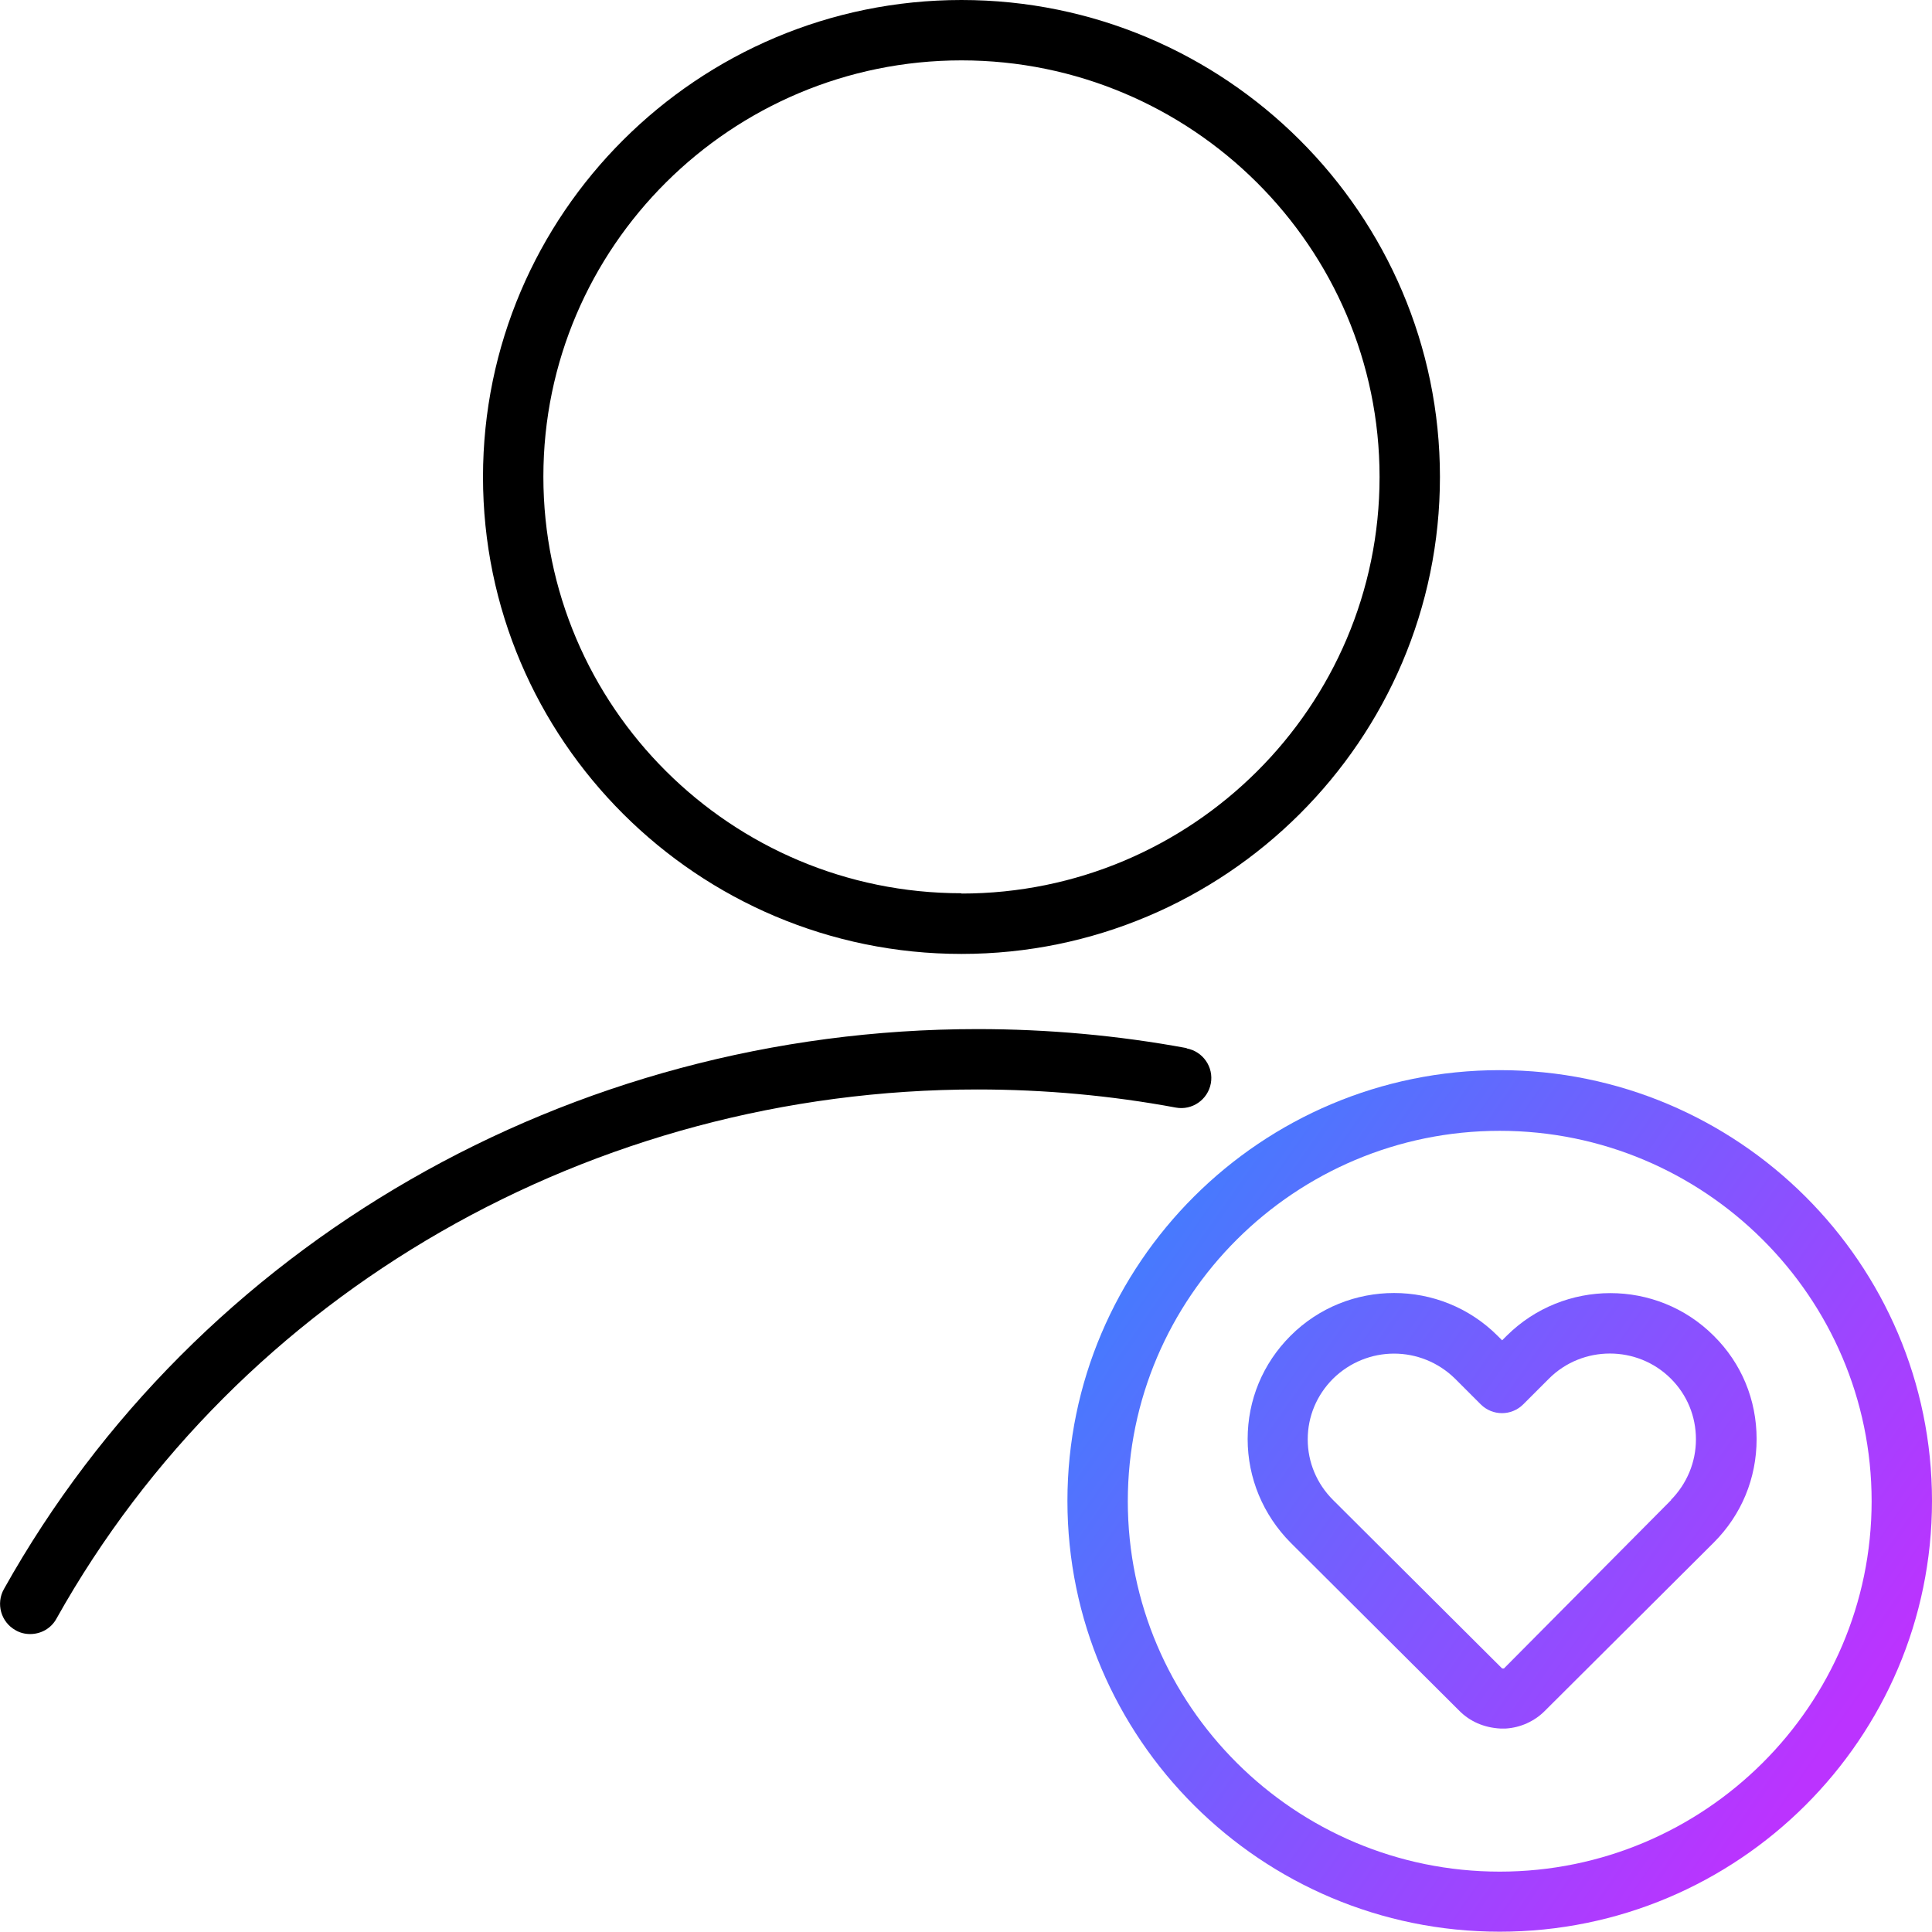
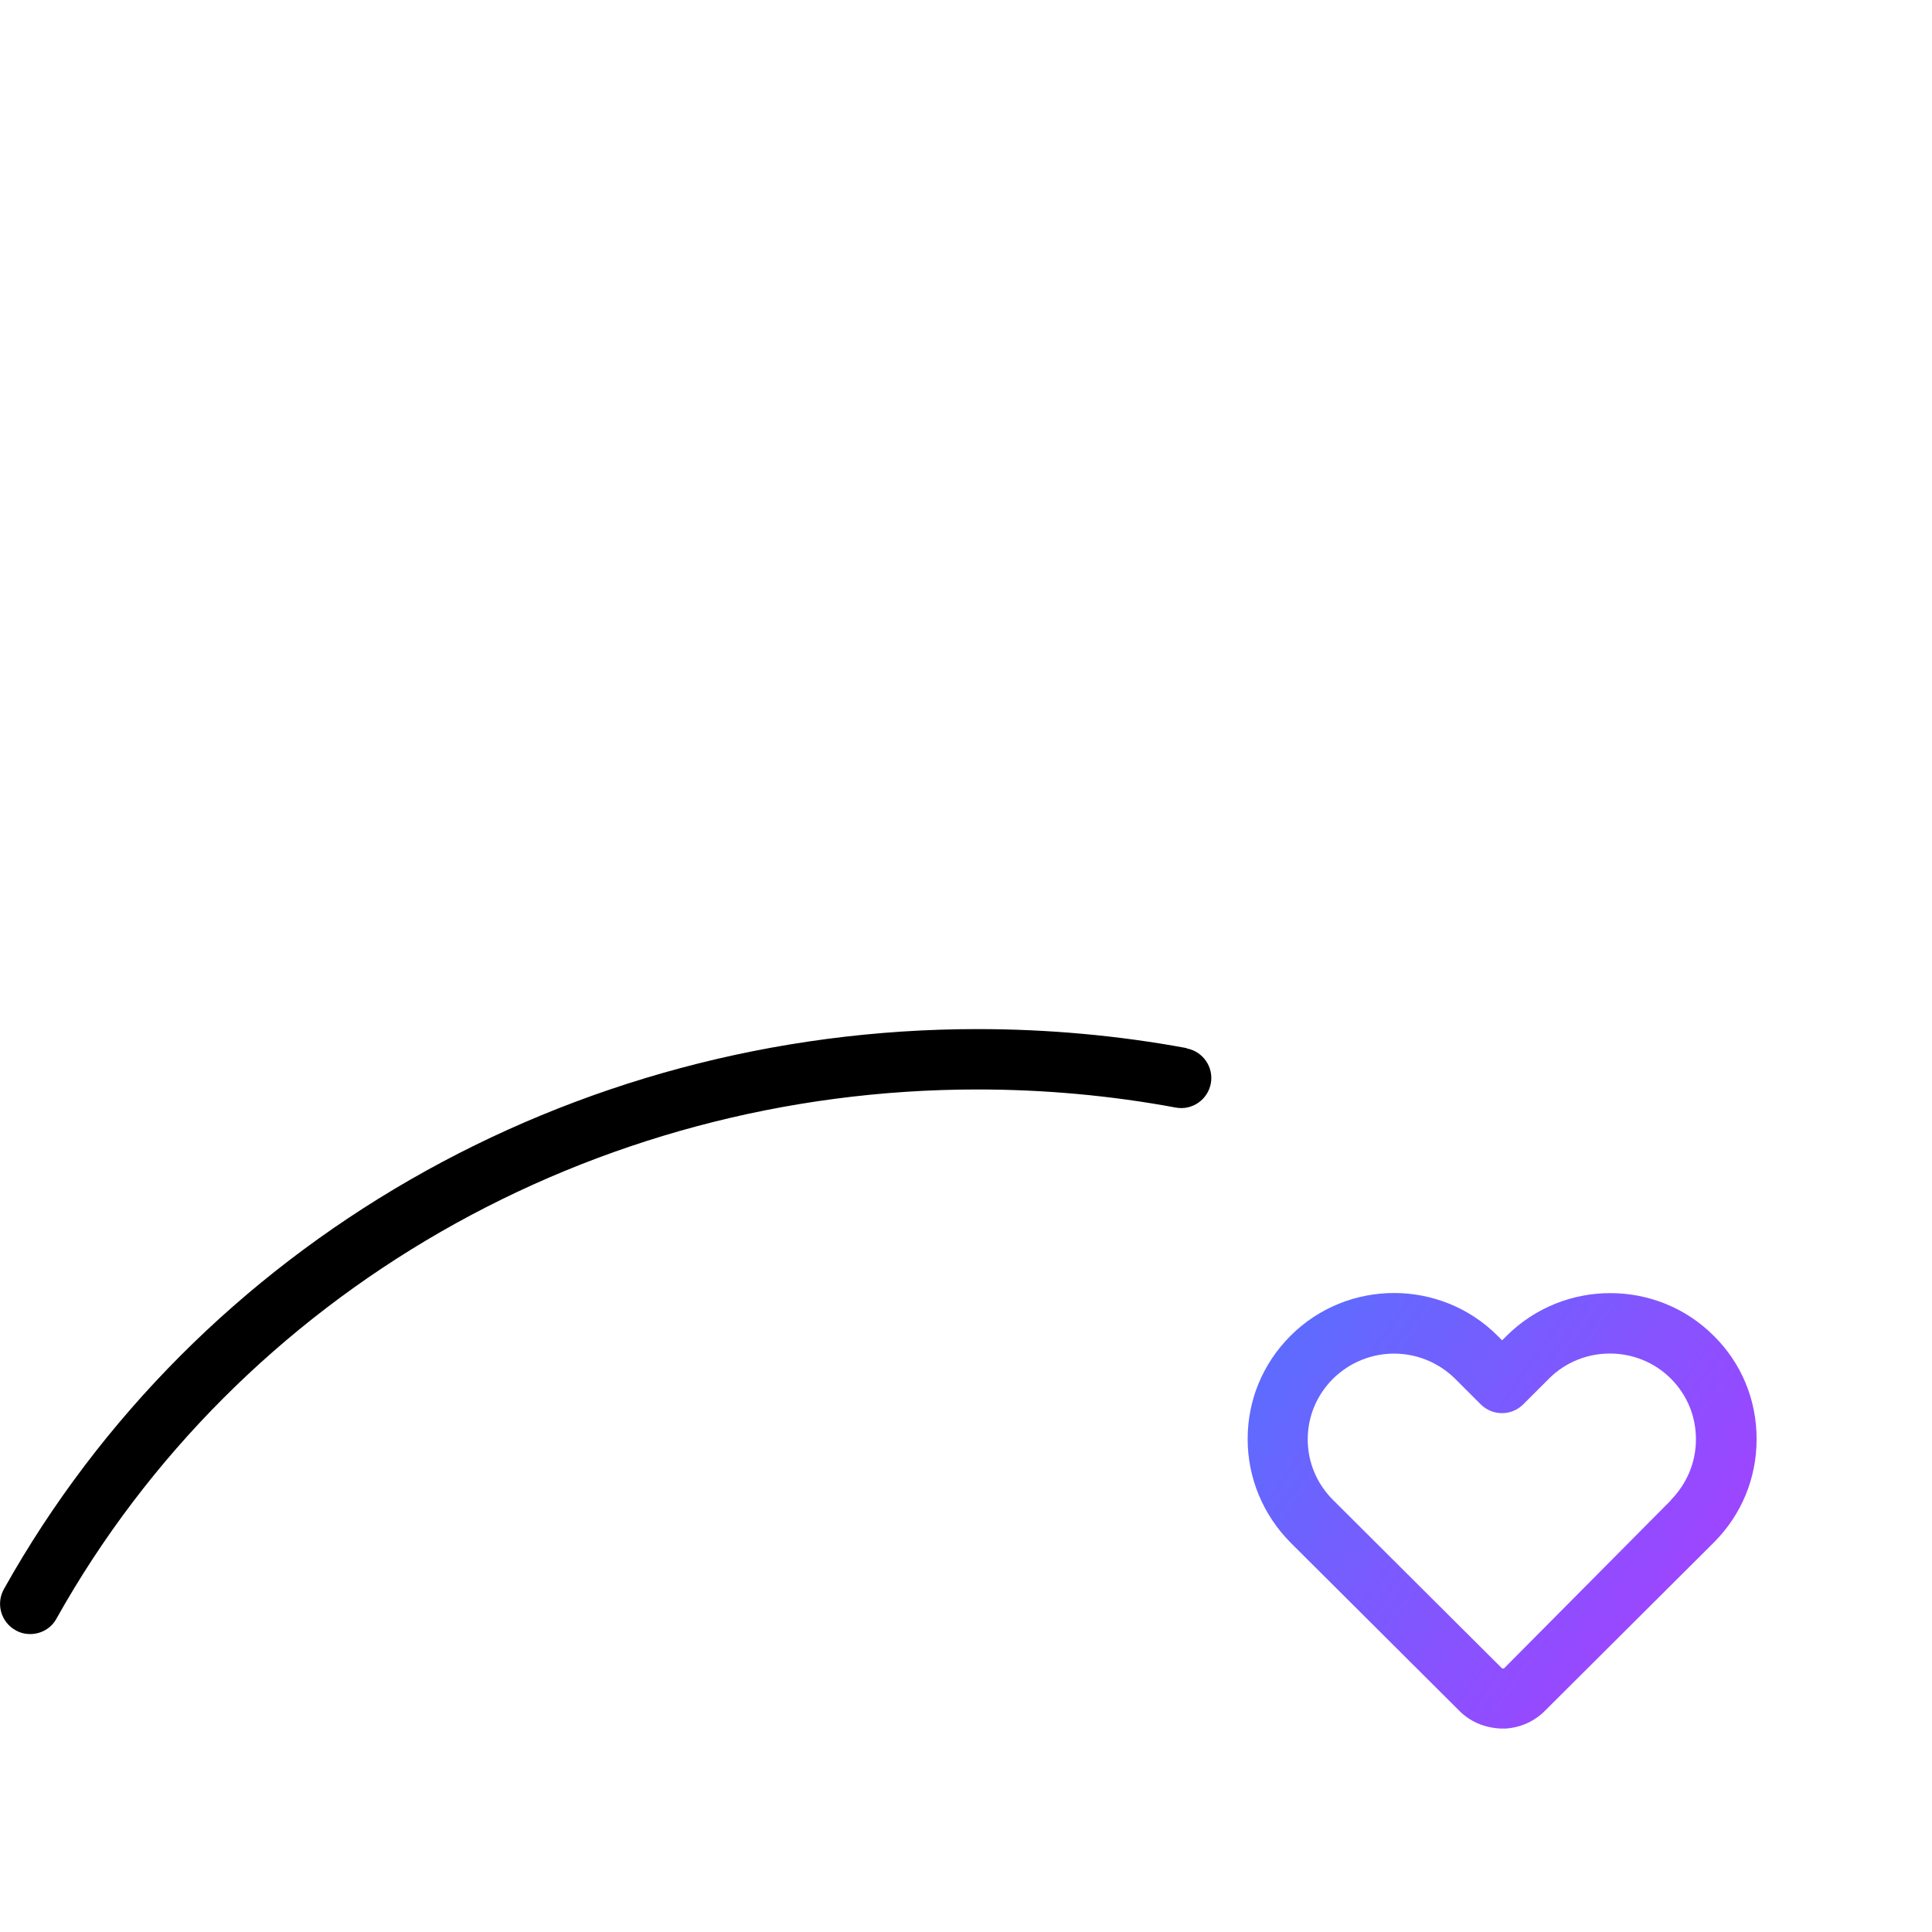
<svg xmlns="http://www.w3.org/2000/svg" xmlns:xlink="http://www.w3.org/1999/xlink" id="Path" viewBox="0 0 64 64">
  <defs>
    <linearGradient id="New_Gradient_Swatch_3" x1="34.26" y1="38.93" x2="60.81" y2="57.52" gradientTransform="matrix(1, 0, 0, 1, 0, 0)" gradientUnits="userSpaceOnUse">
      <stop offset="0" stop-color="#3485fe" />
      <stop offset="1" stop-color="#b3f" />
    </linearGradient>
    <linearGradient id="New_Gradient_Swatch_3-2" x1="34.5" y1="37.8" x2="62.05" y2="57.08" xlink:href="#New_Gradient_Swatch_3" />
  </defs>
  <g id="Accent-light">
    <g>
      <g>
        <path d="M39.31,34.72c-2.27-.42-4.6-.63-6.93-.63-13.49,0-25.85,7.11-32.25,18.55-.27,.48-.1,1.09,.38,1.36,.15,.09,.32,.13,.49,.13,.35,0,.69-.18,.87-.51,6.05-10.81,17.75-17.53,30.51-17.53,2.21,0,4.42,.2,6.57,.6,.54,.1,1.06-.26,1.16-.8,.1-.54-.26-1.06-.8-1.16Z" />
-         <path d="M31.85,0c-8.74,0-15.85,7.09-15.85,15.8s7.11,15.8,15.85,15.8,15.85-7.09,15.85-15.8S40.59,0,31.85,0Zm0,29.59c-7.64,0-13.85-6.19-13.85-13.8S24.22,2,31.85,2s13.85,6.19,13.85,13.8-6.21,13.8-13.85,13.8Z" />
      </g>
      <g>
-         <path d="M49.68,35.45c-7.9,0-14.32,6.4-14.32,14.27s6.42,14.27,14.32,14.27,14.32-6.4,14.32-14.27-6.42-14.27-14.32-14.27Zm0,26.55c-6.79,0-12.32-5.51-12.32-12.27s5.53-12.27,12.32-12.27,12.32,5.51,12.32,12.27-5.53,12.27-12.32,12.27Z" fill="url(#New_Gradient_Swatch_3)" />
        <path d="M49.91,44.25l-.15,.15-.15-.15c-1.89-1.89-4.97-1.89-6.86,0-.92,.92-1.42,2.13-1.42,3.42s.51,2.51,1.42,3.43l5.6,5.58c.34,.34,.8,.55,1.35,.58h.18c.49-.03,.95-.24,1.29-.58l5.6-5.58c.92-.92,1.42-2.13,1.42-3.43s-.5-2.51-1.42-3.42c-1.89-1.89-4.97-1.88-6.86,0Zm-.85,11.73l.71-.71h0l-.71,.71Zm6.3-6.29l-5.54,5.58h-.06l-5.6-5.58c-.54-.54-.84-1.25-.84-2.01s.3-1.47,.84-2.01c.56-.55,1.29-.83,2.02-.83s1.46,.28,2.02,.83l.85,.85c.39,.39,1.02,.39,1.41,0l.85-.85c1.11-1.11,2.93-1.11,4.04,0,.54,.54,.83,1.25,.83,2.01s-.3,1.47-.83,2.01Z" fill="url(#New_Gradient_Swatch_3-2)" />
      </g>
    </g>
  </g>
</svg>